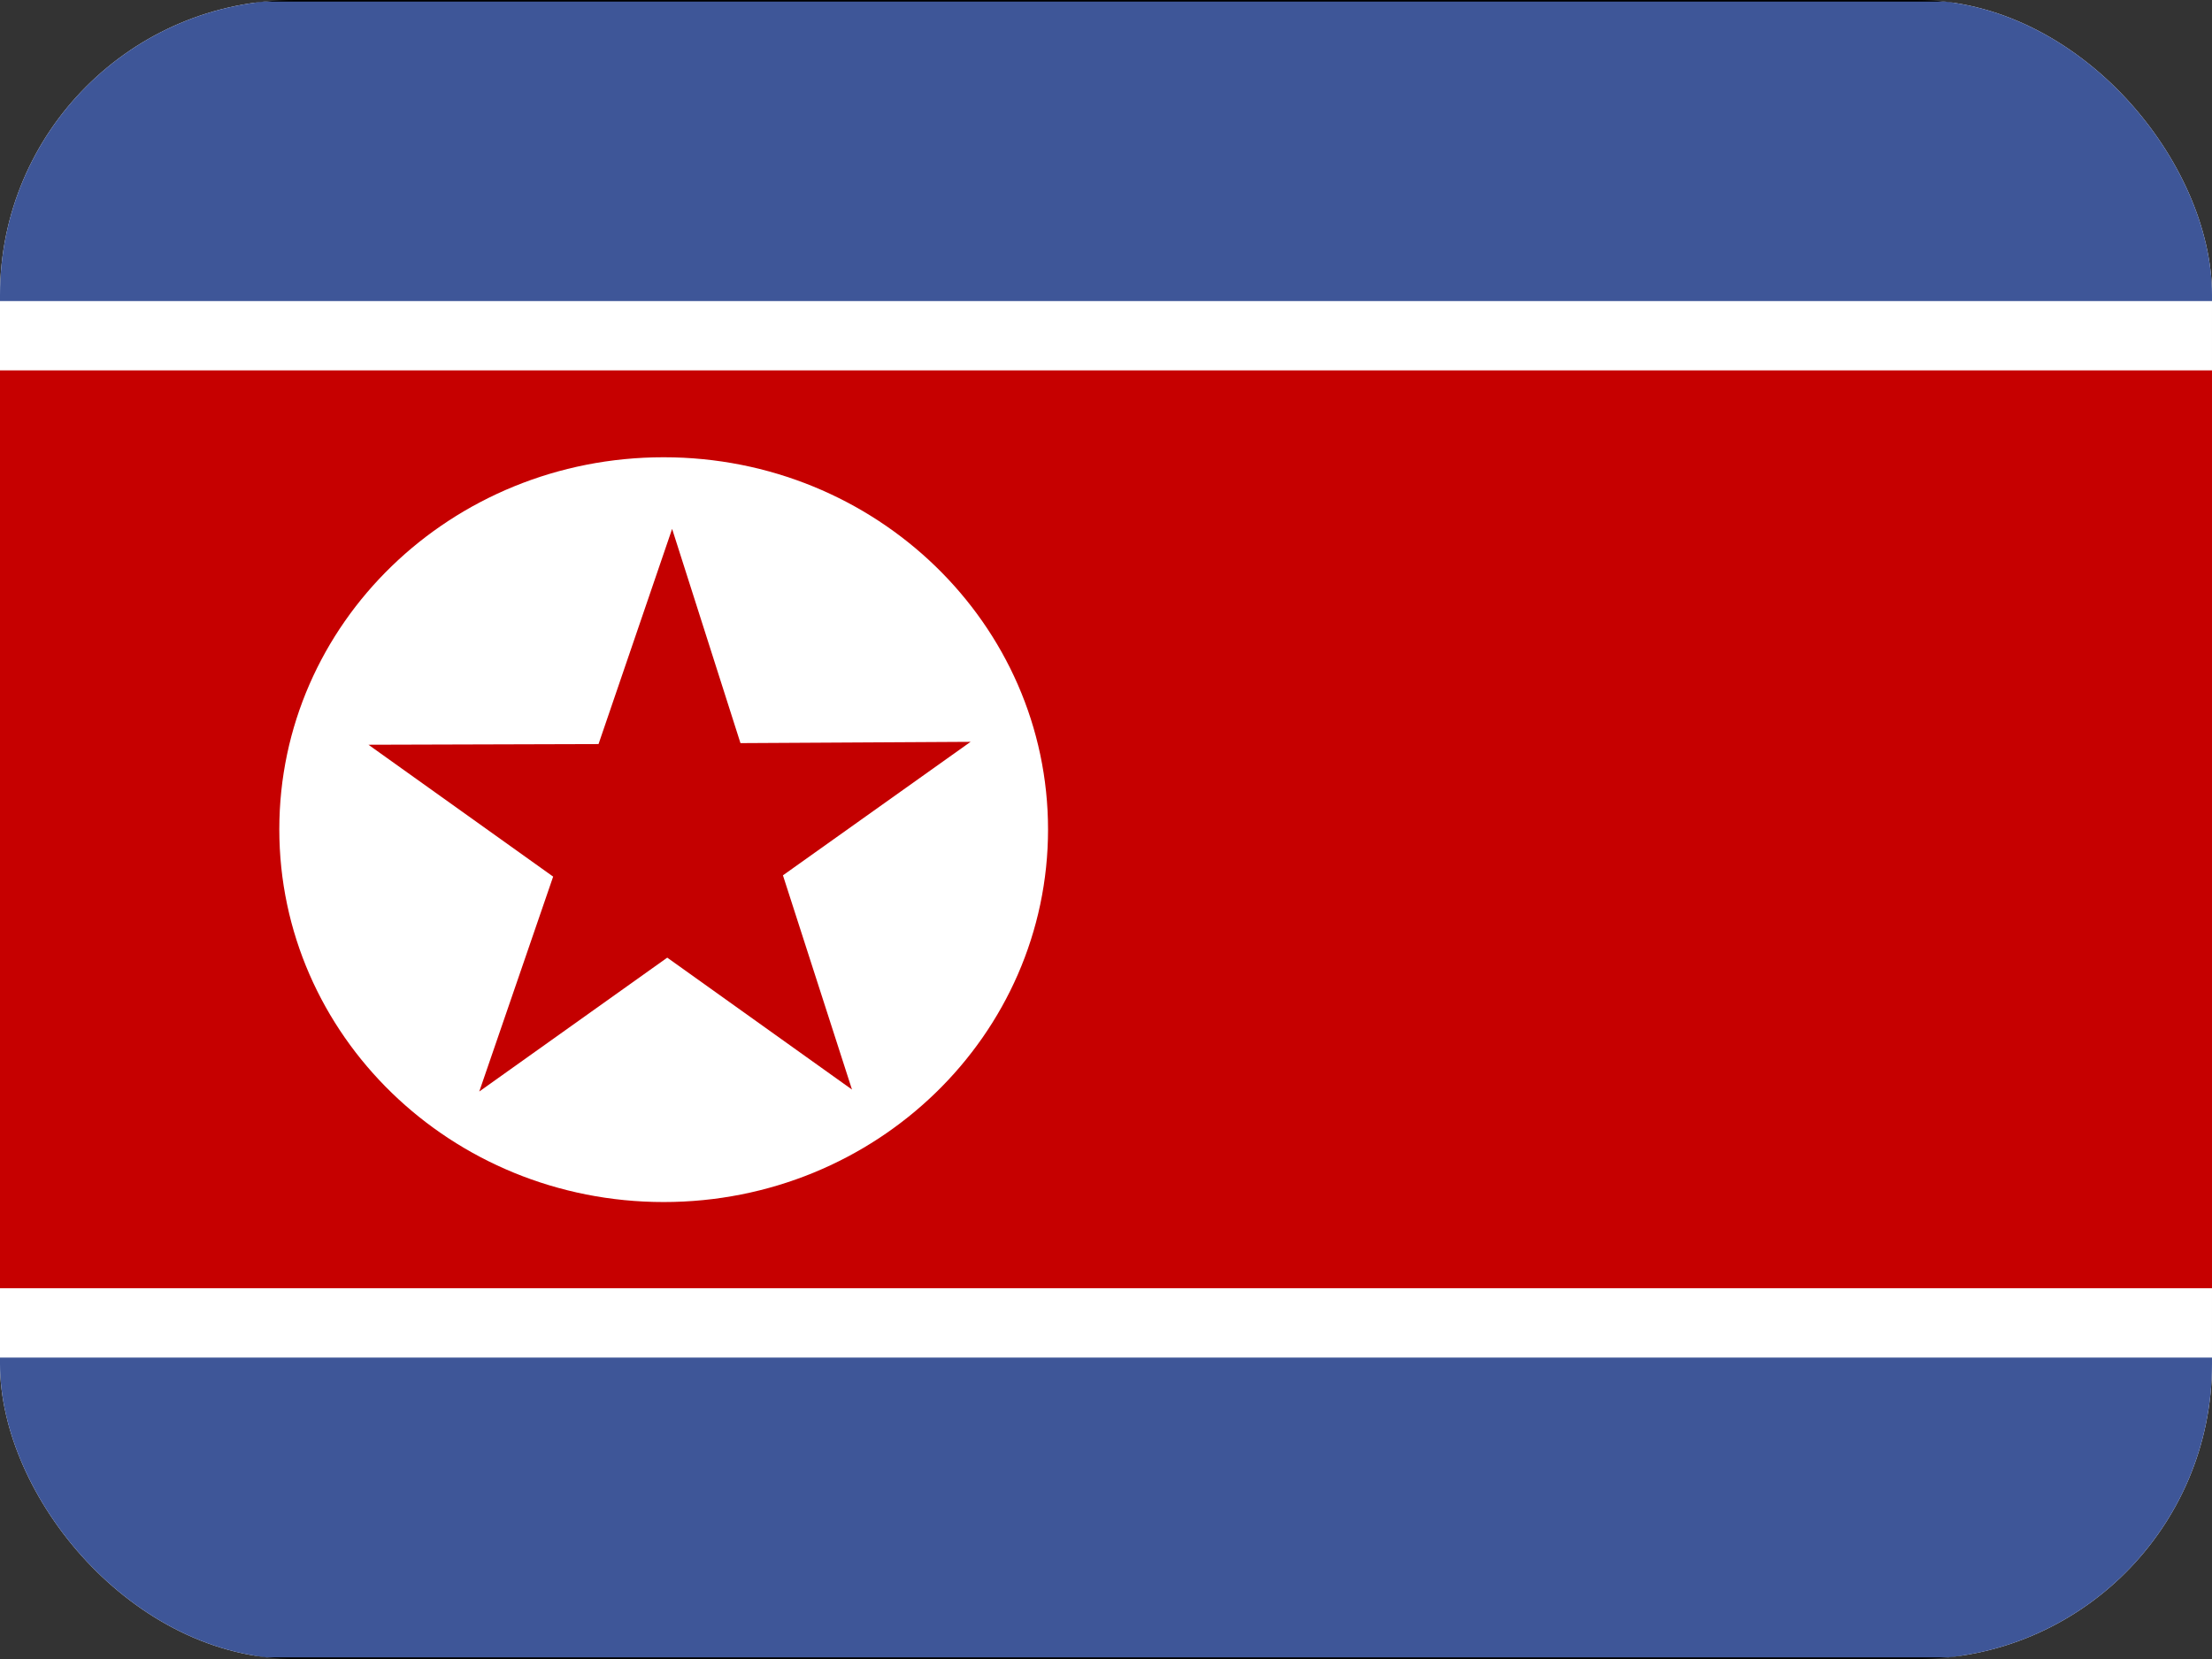
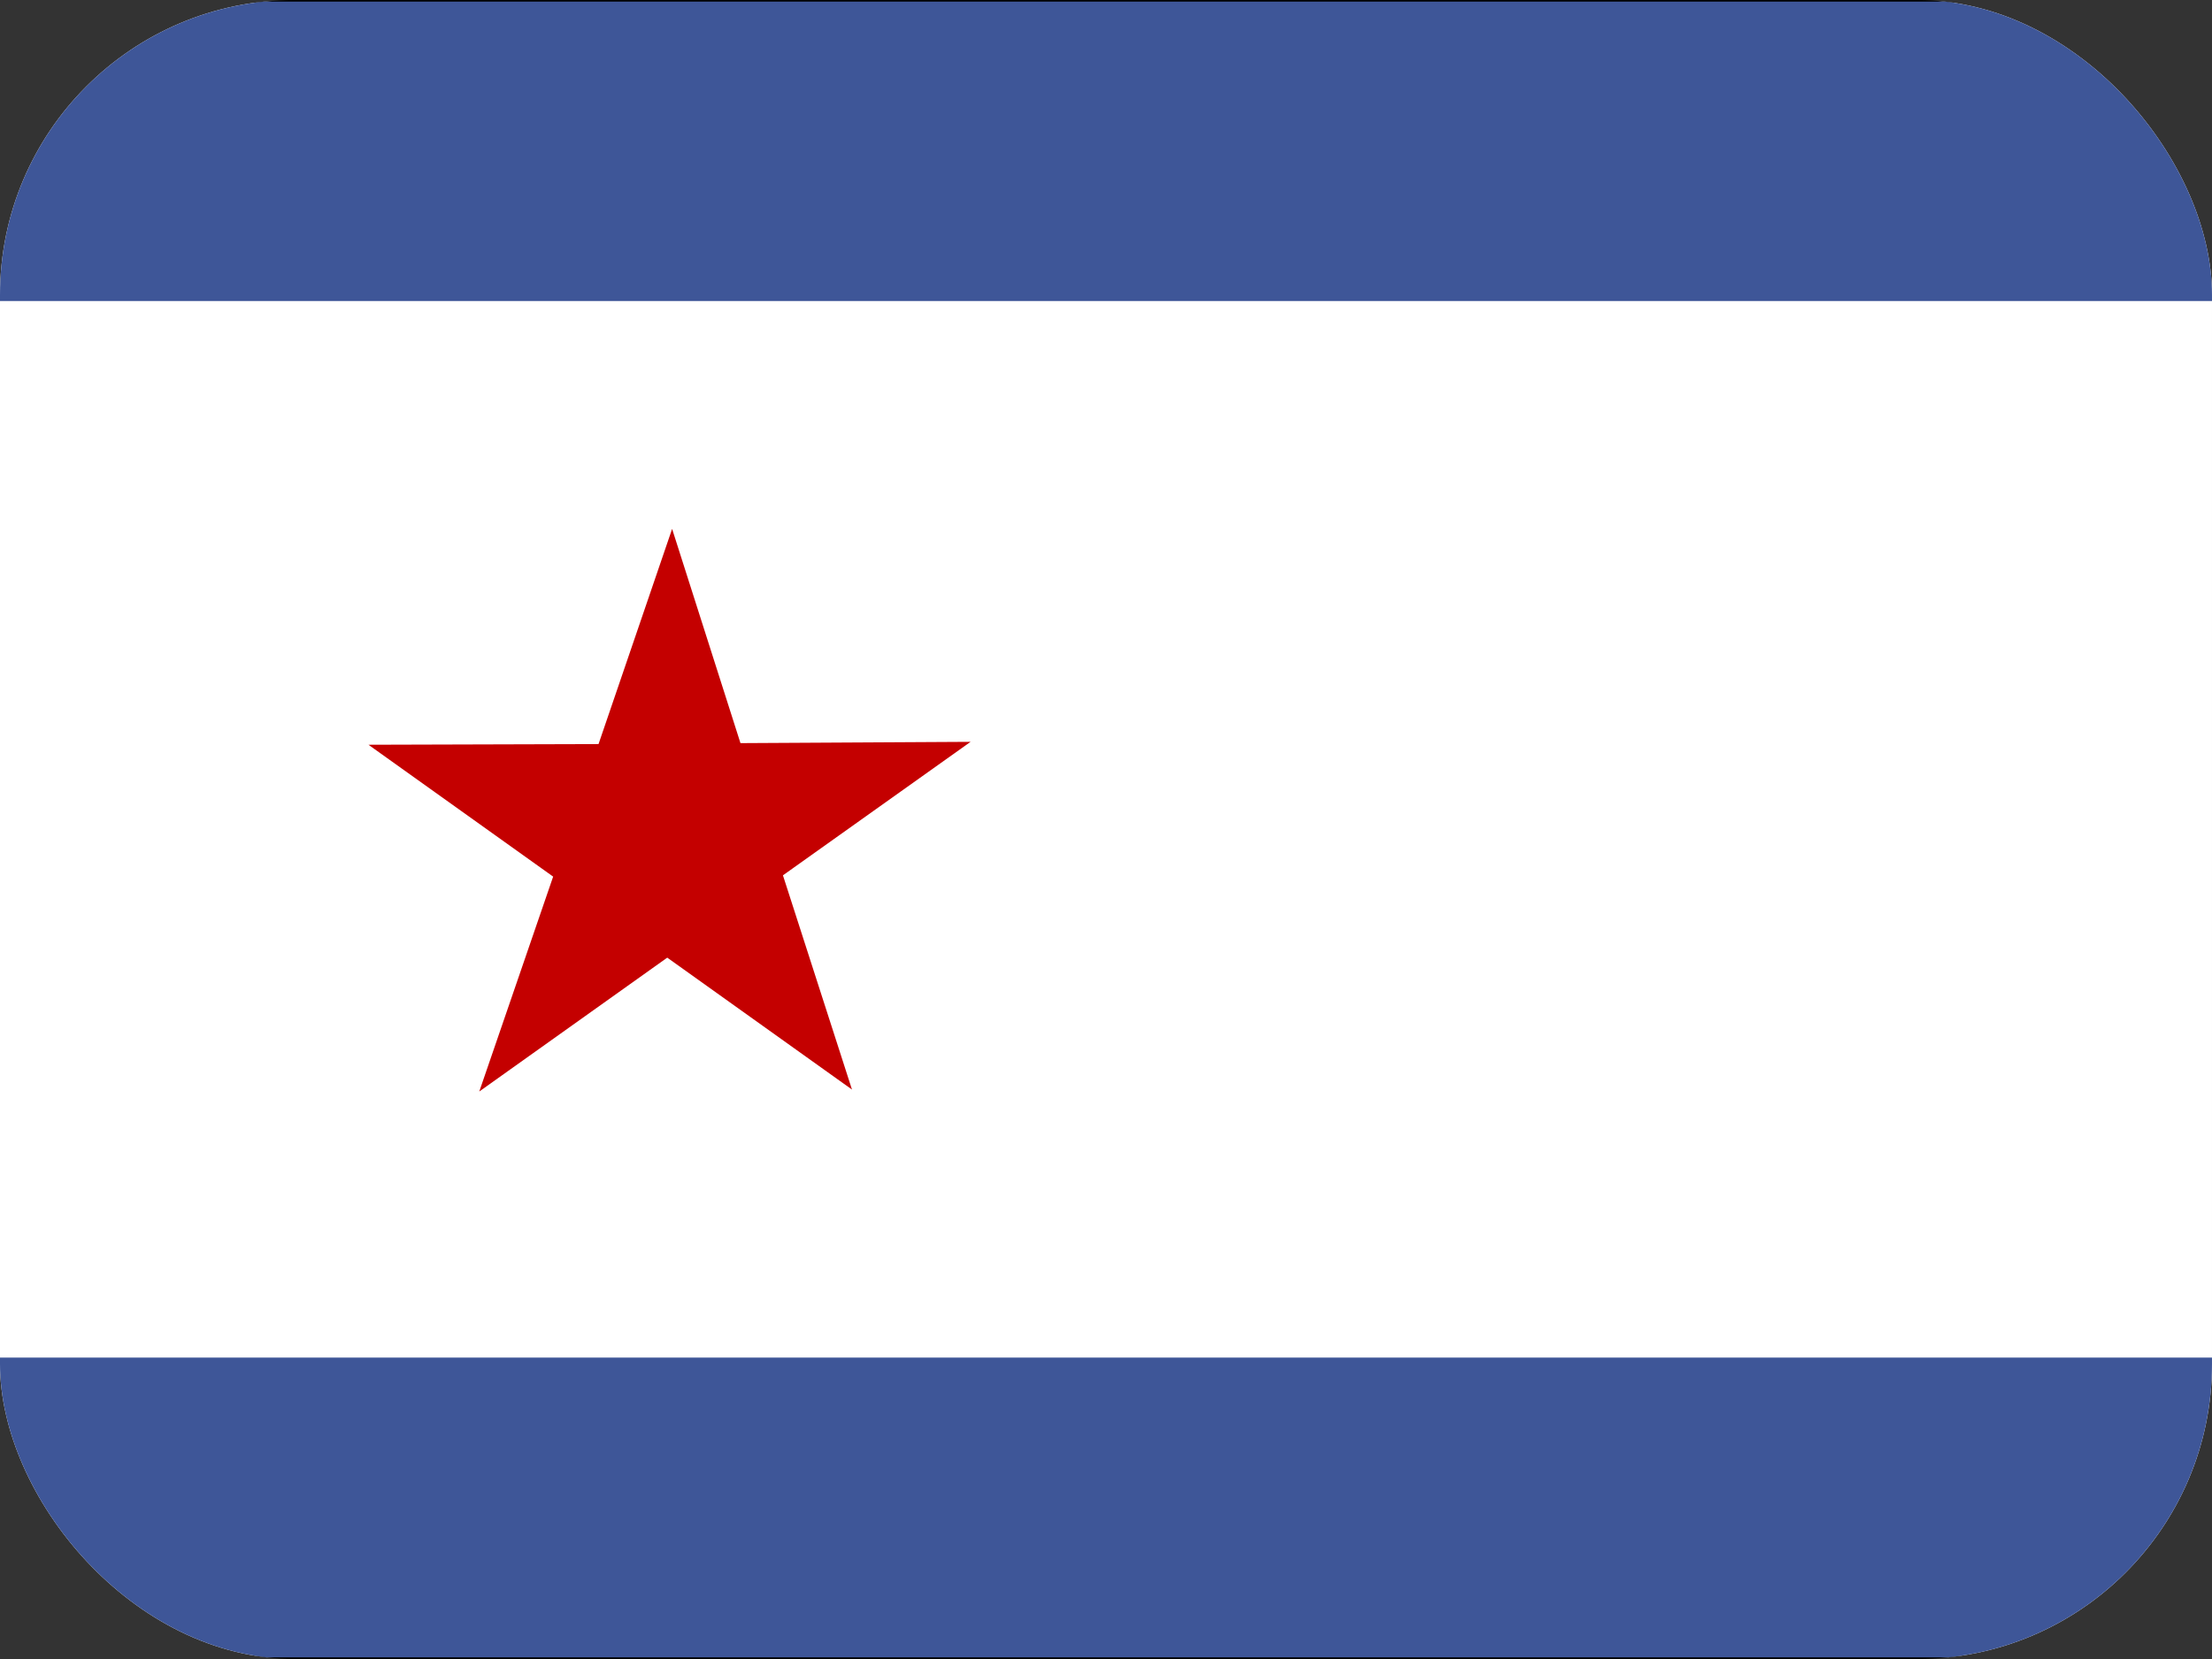
<svg xmlns="http://www.w3.org/2000/svg" width="60" height="45" viewBox="0 0 60 45" fill="none">
  <rect x="0" y="0" width="60" height="45" fill="#333333" stroke="none" />
  <g clip-path="url(#clip0_2714_14362)">
    <path fill-rule="evenodd" clip-rule="evenodd" d="M67.766 44.955H-7.131V0.035H67.766V44.955Z" fill="white" />
    <path fill-rule="evenodd" clip-rule="evenodd" d="M-7.175 -0.009H67.81V44.999H-7.175V-0.009ZM-7.087 0.079V44.911H67.722V0.079H-7.087Z" fill="black" />
    <path fill-rule="evenodd" clip-rule="evenodd" d="M67.766 36.824H-7.131V44.955H67.766V36.824Z" fill="#3E5698" />
-     <path fill-rule="evenodd" clip-rule="evenodd" d="M67.766 34.943H-7.131V10.047H67.766V34.943Z" fill="#C60000" />
    <path fill-rule="evenodd" clip-rule="evenodd" d="M67.766 0.043H-7.131V8.166H67.766V0.043Z" fill="#3E5698" />
    <path fill-rule="evenodd" clip-rule="evenodd" d="M28.428 22.495C28.428 28.077 23.769 32.605 18.002 32.605C12.235 32.605 7.576 28.077 7.576 22.495C7.576 16.913 12.235 12.403 18.002 12.403C23.76 12.403 28.428 16.922 28.428 22.504V22.495Z" fill="white" />
    <path fill-rule="evenodd" clip-rule="evenodd" d="M15.004 23.778L9.994 20.201L16.235 20.183L18.231 14.346L20.085 20.157L26.327 20.122L21.237 23.743L23.11 29.554L18.099 25.976L13 29.607L15.004 23.778Z" fill="#C40000" />
  </g>
  <defs>
    <clipPath id="clip0_2714_14362">
      <rect width="60" height="45" rx="8" fill="white" />
    </clipPath>
  </defs>
</svg>